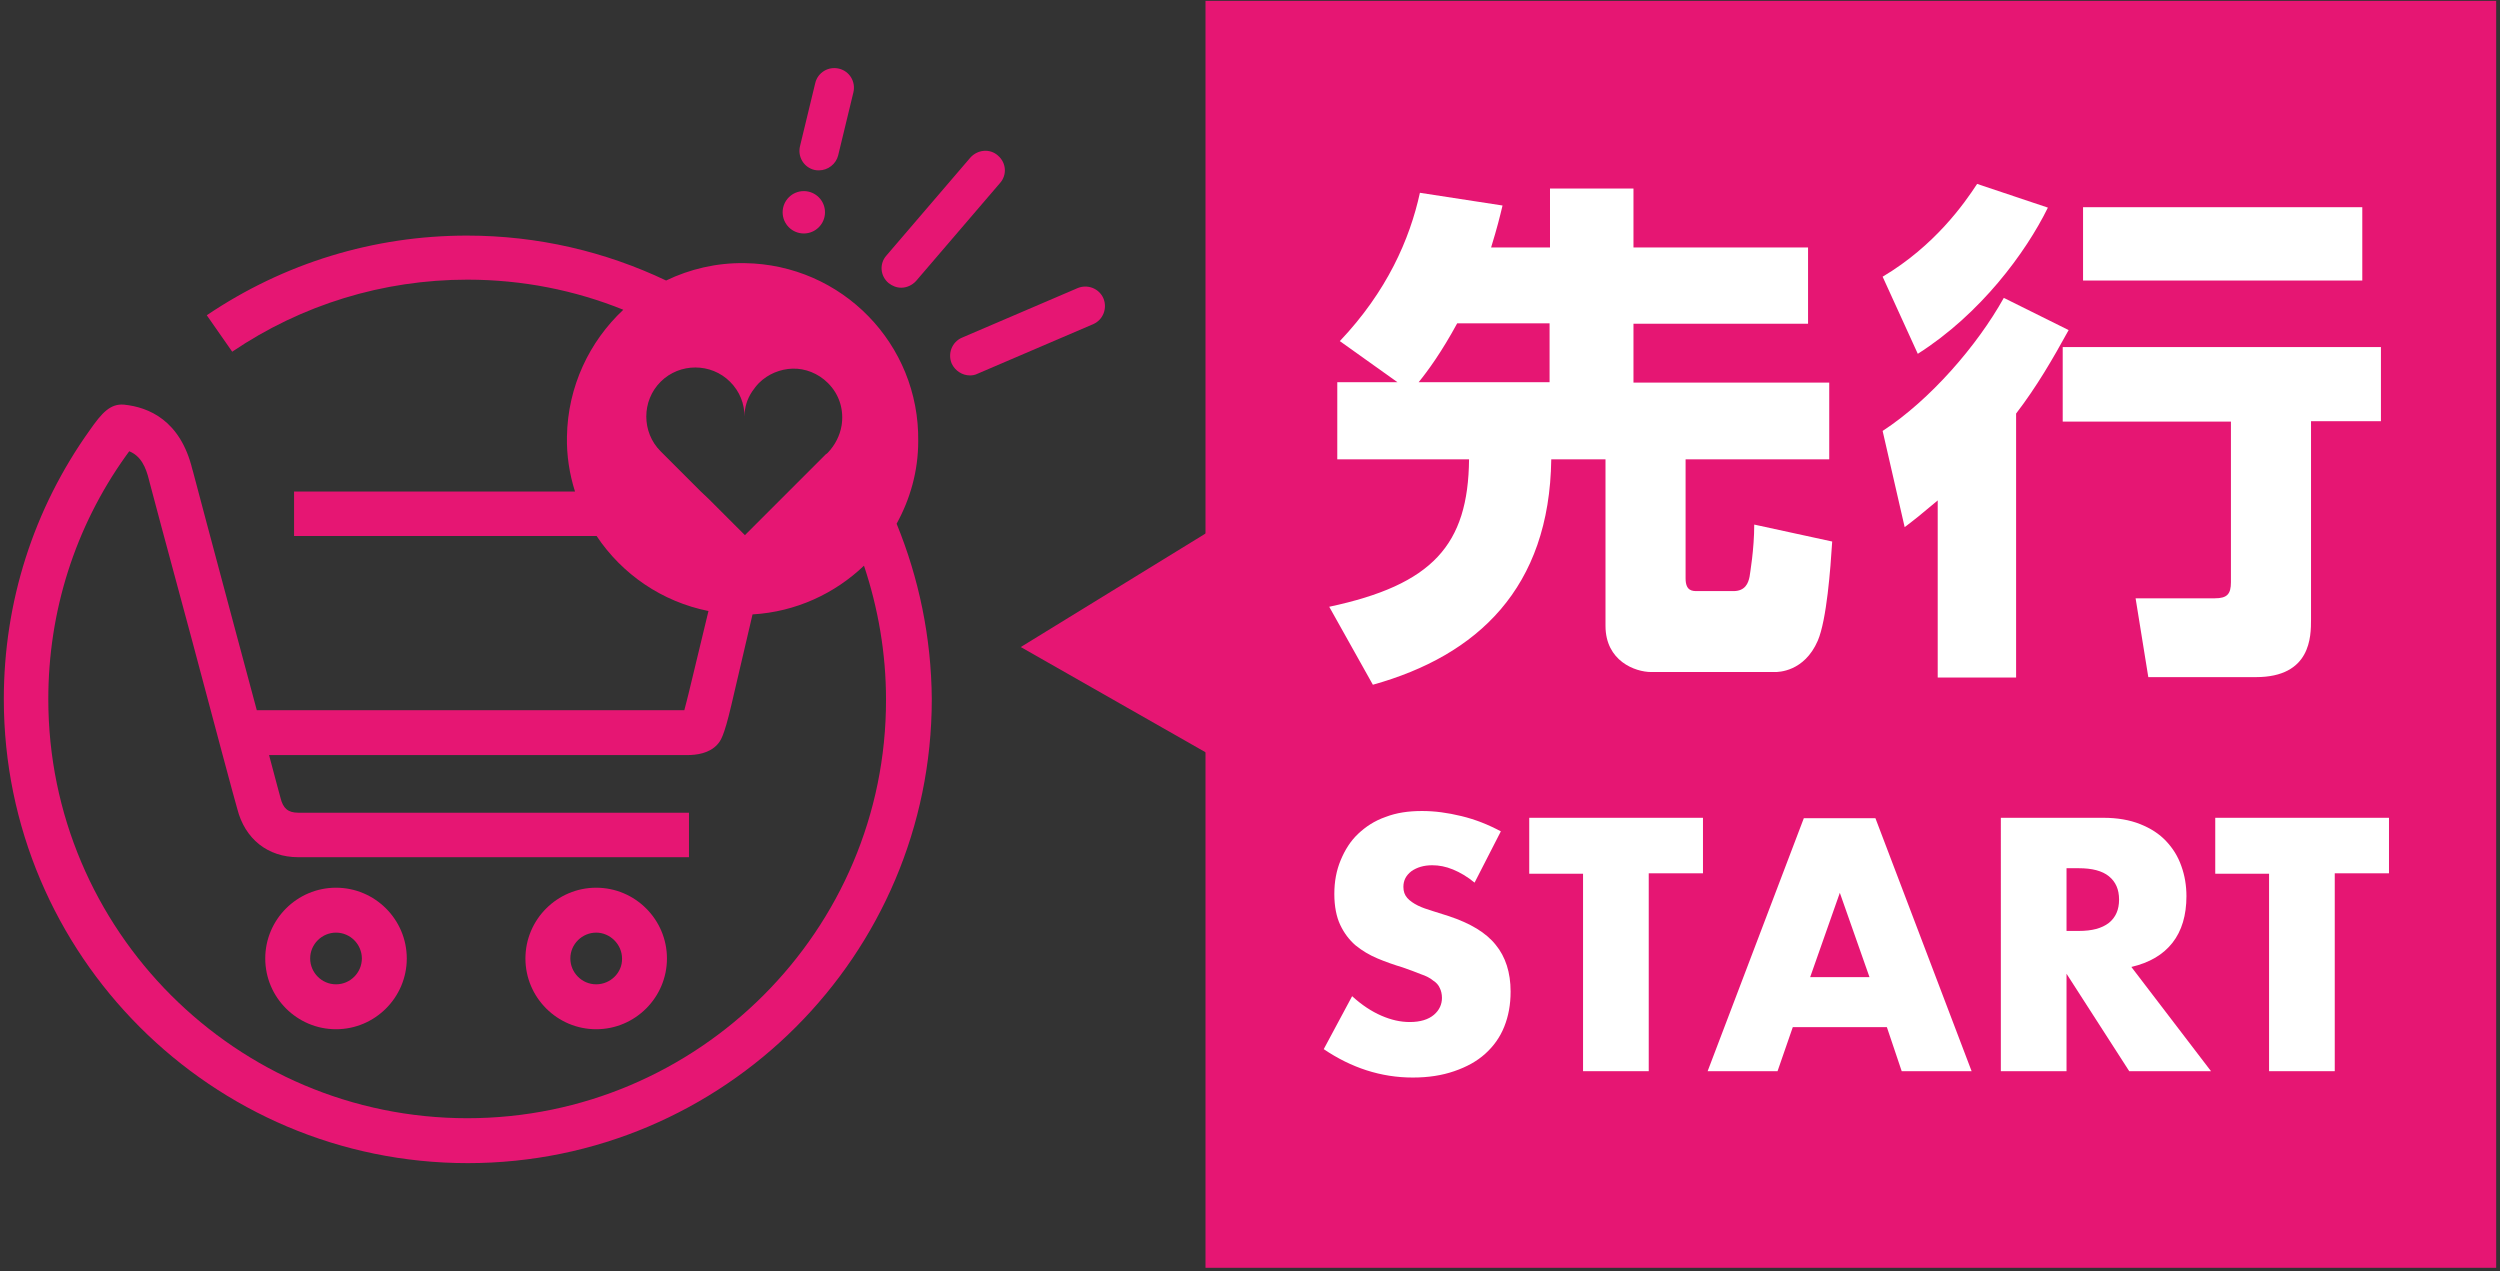
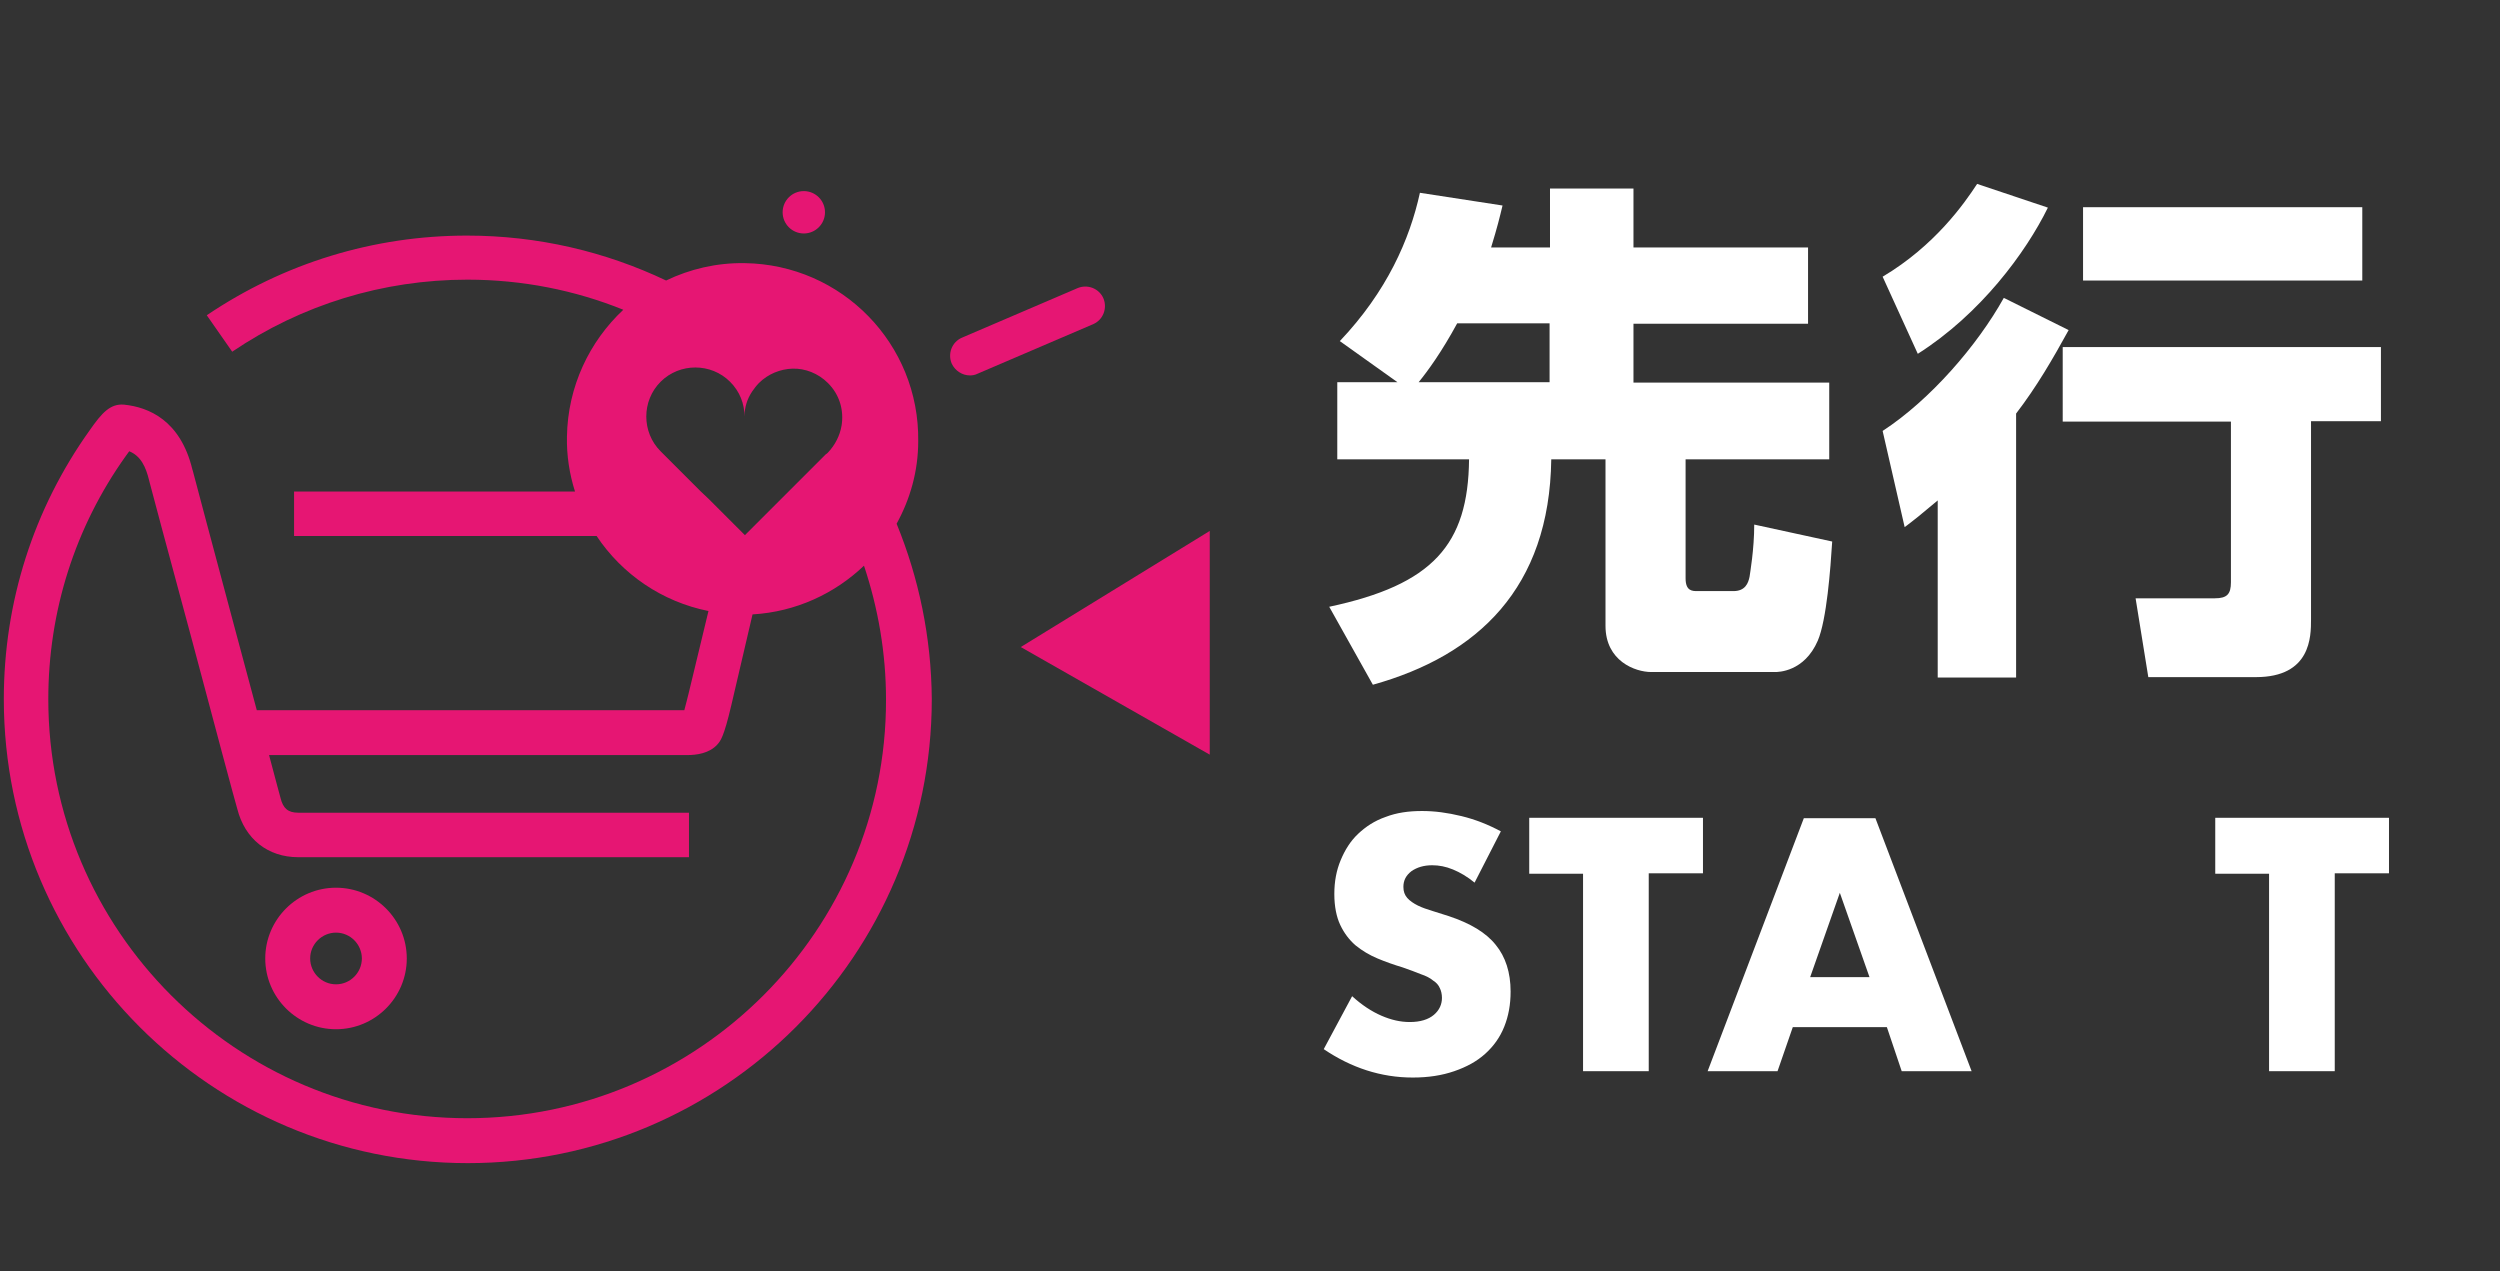
<svg xmlns="http://www.w3.org/2000/svg" viewBox="0 0 59 30">
  <rect x="0" y="0" width="59" height="30" fill="#333333" stroke="none" />
  <rect style="fill-rule:evenodd;clip-rule:evenodd;fill:none;" width="59" height="30" />
  <path style="fill:#e61673;" d="M7.93,20.95c-0.92,0-1.67,0.75-1.67,1.67c0,0.92,0.75,1.67,1.67,1.67s1.67-0.75,1.67-1.67C9.6,21.7,8.85,20.95,7.93,20.95z M7.93,23.23c-0.34,0-0.61-0.28-0.61-0.61c0-0.34,0.28-0.61,0.61-0.61c0.34,0,0.61,0.28,0.61,0.61C8.54,22.95,8.27,23.23,7.93,23.23z" />
-   <path style="fill:#e61673;" d="M14.07,20.95c-0.92,0-1.67,0.75-1.67,1.67c0,0.92,0.75,1.67,1.67,1.67c0.92,0,1.67-0.75,1.67-1.67C15.74,21.7,14.99,20.95,14.07,20.95z M14.07,23.23c-0.34,0-0.61-0.28-0.61-0.61c0-0.34,0.28-0.61,0.61-0.61s0.61,0.28,0.61,0.61C14.69,22.95,14.41,23.23,14.07,23.23z" />
-   <path style="fill:#e61673;" d="M21.27,6.79c-0.11,0-0.21-0.04-0.3-0.11c-0.2-0.17-0.22-0.46-0.05-0.65l1.98-2.31c0.17-0.19,0.46-0.22,0.65-0.05c0.2,0.17,0.22,0.46,0.05,0.65l-1.98,2.31C21.53,6.73,21.4,6.79,21.27,6.79z" />
  <path style="fill:#e61673;" d="M22.89,8.86c-0.18,0-0.35-0.11-0.43-0.28c-0.1-0.24,0.01-0.51,0.24-0.61l2.73-1.17c0.24-0.1,0.51,0.01,0.61,0.24c0.1,0.24-0.01,0.51-0.24,0.61l-2.73,1.17C23.01,8.85,22.95,8.86,22.89,8.86z" />
-   <path style="fill:#e61673;" d="M19.33,4.02c-0.04,0-0.07,0-0.11-0.01c-0.25-0.06-0.4-0.31-0.34-0.56l0.36-1.49c0.06-0.25,0.31-0.4,0.56-0.34c0.25,0.06,0.4,0.31,0.34,0.56l-0.36,1.49C19.73,3.87,19.54,4.02,19.33,4.02z" />
  <circle style="fill:#e61673;" cx="18.97" cy="5.01" r="0.5" />
  <path style="fill:#e61673;" d="M21.16,12.36c0.32-0.58,0.51-1.24,0.51-1.95c0.03-2.29-1.8-4.17-4.1-4.2c-0.66-0.01-1.29,0.14-1.85,0.41c-1.43-0.68-3.02-1.06-4.7-1.06c-2.2,0-4.32,0.65-6.14,1.88L5.48,8.3c1.64-1.11,3.56-1.7,5.55-1.7c1.3,0,2.54,0.25,3.68,0.71c-0.8,0.75-1.31,1.81-1.33,2.99c-0.01,0.45,0.06,0.89,0.19,1.3l-6.63,0v1.05l7.14,0c0.6,0.9,1.54,1.55,2.64,1.77l-0.47,1.95c-0.03,0.13-0.07,0.27-0.1,0.39H6.06c-0.15-0.55-0.32-1.19-0.51-1.9c-0.48-1.8-0.98-3.66-1-3.75l-0.01-0.03C4.26,9.92,3.51,9.61,2.93,9.55c-0.33-0.03-0.53,0.2-0.81,0.6c-1.33,1.86-2.03,4.06-2.03,6.35c0,6.04,4.91,10.95,10.95,10.95s10.95-4.91,10.95-10.95C21.98,15.03,21.68,13.63,21.16,12.36z M16.54,11.6l-0.92-0.92c-0.01-0.01-0.02-0.02-0.03-0.03c-0.45-0.45-0.45-1.19,0-1.64c0.45-0.45,1.19-0.45,1.64,0c0.23,0.23,0.34,0.52,0.34,0.82c0,0,0,0,0,0c0-0.21,0.06-0.41,0.18-0.59c0.05-0.07,0.1-0.14,0.16-0.2c0.22-0.22,0.51-0.33,0.79-0.34c0.3-0.01,0.61,0.11,0.84,0.34c0.28,0.28,0.38,0.65,0.32,1.01c-0.04,0.23-0.15,0.45-0.32,0.63c-0.02,0.02-0.03,0.03-0.05,0.04l-0.26,0.26L18,12.21l-0.42,0.42l-0.8-0.8c-0.01-0.01-0.02-0.02-0.03-0.03c-0.01-0.01-0.02-0.02-0.03-0.03L16.54,11.6z M11.03,26.39c-5.46,0-9.89-4.44-9.89-9.89c0-2.07,0.63-4.06,1.83-5.74c0.03-0.04,0.05-0.07,0.08-0.11c0.27,0.11,0.39,0.36,0.47,0.69l0.01,0.04c0.02,0.08,0.39,1.47,1.01,3.76c0.48,1.81,1.03,3.86,1.06,3.95c0.18,0.71,0.72,1.14,1.44,1.14l9.22,0v-1.05l-9.22,0c-0.24,0-0.36-0.1-0.42-0.35c-0.01-0.04-0.11-0.4-0.27-1.01h9.78c0.03,0,0.06,0,0.09,0c0.22,0,0.52-0.04,0.71-0.25c0.07-0.08,0.15-0.16,0.33-0.93l0.5-2.14c1.02-0.06,1.94-0.49,2.63-1.15c0.33,0.99,0.52,2.05,0.52,3.16C20.92,21.95,16.48,26.39,11.03,26.39z" />
-   <rect x="28.45" y="0.02" style="fill:#e61673;" width="30.46" height="29.9" />
  <polygon style="fill:#e61673;" points="28.55,12.53 24.09,15.27 28.55,17.81 " />
  <path style="fill:#fff;" d="M32.98,9.02l-1.36-0.97c1.11-1.17,1.65-2.4,1.89-3.5l1.95,0.3c-0.07,0.29-0.12,0.5-0.27,0.99h1.39V4.45h1.97v1.39h4.12v1.8h-4.12v1.39h4.62v1.81h-3.39v2.81c0,0.3,0.16,0.3,0.28,0.3h0.85c0.28,0,0.35-0.19,0.38-0.34c0.01-0.08,0.11-0.64,0.11-1.23l1.84,0.4c-0.04,0.64-0.13,1.85-0.34,2.34c-0.32,0.74-0.94,0.74-1.01,0.74h-2.92c-0.38,0-1.08-0.26-1.08-1.09v-3.93h-1.28c-0.04,3.04-1.74,4.63-4.21,5.32l-1.03-1.84c2.44-0.52,3.28-1.46,3.3-3.48h-3.11V9.02H32.98z M36.57,9.02V7.63h-2.18c-0.37,0.68-0.69,1.12-0.91,1.39H36.57z" />
  <path style="fill:#fff;" d="M48.82,7.79c-0.38,0.69-0.75,1.33-1.24,1.97v6.23h-1.85v-4.18c-0.38,0.32-0.54,0.45-0.78,0.63l-0.52-2.27c1.12-0.73,2.23-2.01,2.86-3.14L48.82,7.79z M48.33,4.9c-0.52,1.06-1.59,2.51-3.07,3.45l-0.83-1.82c1.23-0.73,1.93-1.73,2.23-2.19L48.33,4.9z M56.19,8.19v1.75h-1.65v4.68c0,0.4,0,1.36-1.3,1.36H50.7l-0.3-1.86h1.87c0.29,0,0.38-0.1,0.38-0.38V9.95h-3.97V8.19H56.19z M55.75,4.89v1.73h-6.59V4.89H55.75z" />
  <path style="fill:#fff;" d="M34.8,20.83c-0.17-0.14-0.34-0.24-0.51-0.31c-0.17-0.07-0.33-0.1-0.49-0.1c-0.2,0-0.36,0.05-0.49,0.14c-0.13,0.1-0.19,0.22-0.19,0.37c0,0.11,0.03,0.19,0.09,0.26c0.06,0.07,0.15,0.13,0.25,0.18c0.1,0.05,0.22,0.09,0.35,0.13s0.26,0.08,0.38,0.12c0.51,0.17,0.88,0.39,1.11,0.68c0.23,0.28,0.35,0.65,0.35,1.1c0,0.31-0.05,0.58-0.15,0.83c-0.1,0.25-0.25,0.46-0.45,0.64c-0.2,0.18-0.44,0.31-0.73,0.41c-0.29,0.1-0.61,0.15-0.98,0.15c-0.75,0-1.45-0.23-2.1-0.67l0.67-1.25c0.23,0.21,0.46,0.36,0.69,0.46c0.23,0.1,0.45,0.15,0.67,0.15c0.25,0,0.44-0.06,0.57-0.17s0.19-0.25,0.19-0.4c0-0.09-0.02-0.17-0.05-0.23c-0.03-0.07-0.08-0.13-0.16-0.18c-0.07-0.06-0.17-0.11-0.29-0.15c-0.12-0.05-0.26-0.1-0.43-0.16c-0.2-0.06-0.4-0.13-0.59-0.21c-0.19-0.08-0.36-0.18-0.52-0.31c-0.15-0.13-0.27-0.29-0.36-0.48c-0.09-0.19-0.14-0.44-0.14-0.73c0-0.3,0.05-0.56,0.15-0.8c0.1-0.24,0.23-0.45,0.41-0.62c0.18-0.17,0.39-0.31,0.65-0.4c0.26-0.1,0.54-0.14,0.86-0.14c0.3,0,0.6,0.04,0.93,0.12s0.63,0.2,0.93,0.36L34.8,20.83z" />
  <path style="fill:#fff;" d="M38.91,20.62v4.66h-1.55v-4.66h-1.27V19.3h4.1v1.31H38.91z" />
  <path style="fill:#fff;" d="M44.53,24.24h-2.22l-0.36,1.04H40.3l2.27-5.97h1.69l2.27,5.97h-1.65L44.53,24.24z M44.12,23.06l-0.7-1.99l-0.7,1.99H44.12z" />
-   <path style="fill:#fff;" d="M52.18,25.28h-1.93l-1.48-2.3v2.3h-1.55V19.3h2.42c0.33,0,0.62,0.05,0.87,0.15c0.25,0.1,0.45,0.23,0.61,0.4c0.16,0.17,0.28,0.36,0.36,0.59c0.08,0.22,0.12,0.46,0.12,0.71c0,0.45-0.11,0.82-0.33,1.1c-0.22,0.28-0.54,0.47-0.97,0.57L52.18,25.28z M48.77,21.97h0.29c0.31,0,0.54-0.06,0.71-0.19c0.16-0.13,0.24-0.31,0.24-0.55c0-0.24-0.08-0.42-0.24-0.55c-0.16-0.13-0.4-0.19-0.71-0.19h-0.29V21.97z" />
  <path style="fill:#fff;" d="M55.1,20.62v4.66h-1.55v-4.66h-1.27V19.3h4.1v1.31H55.1z" />
</svg>